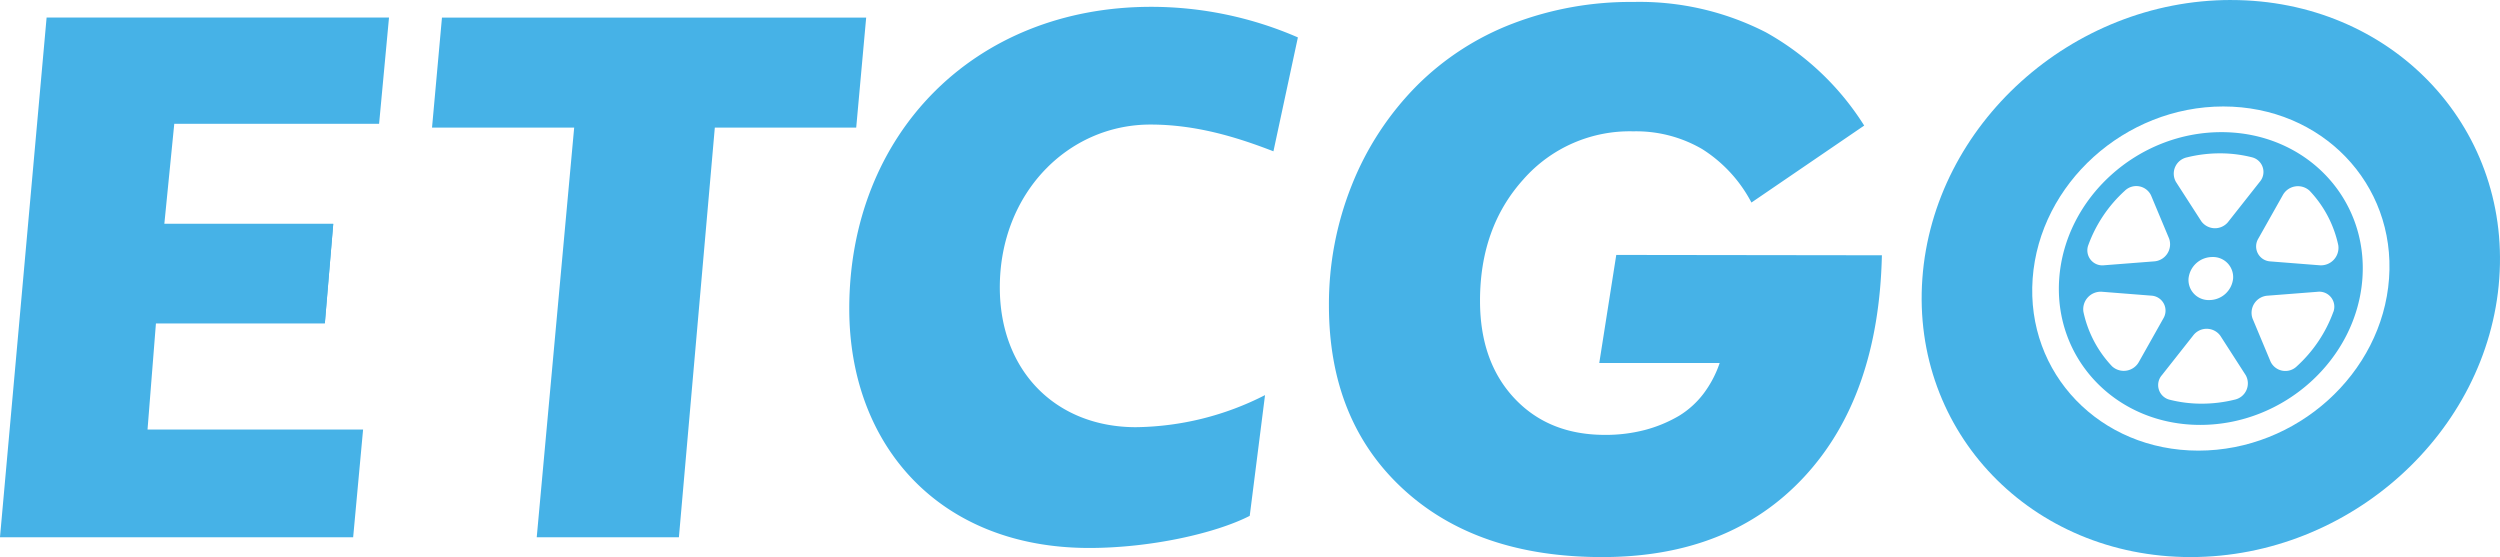
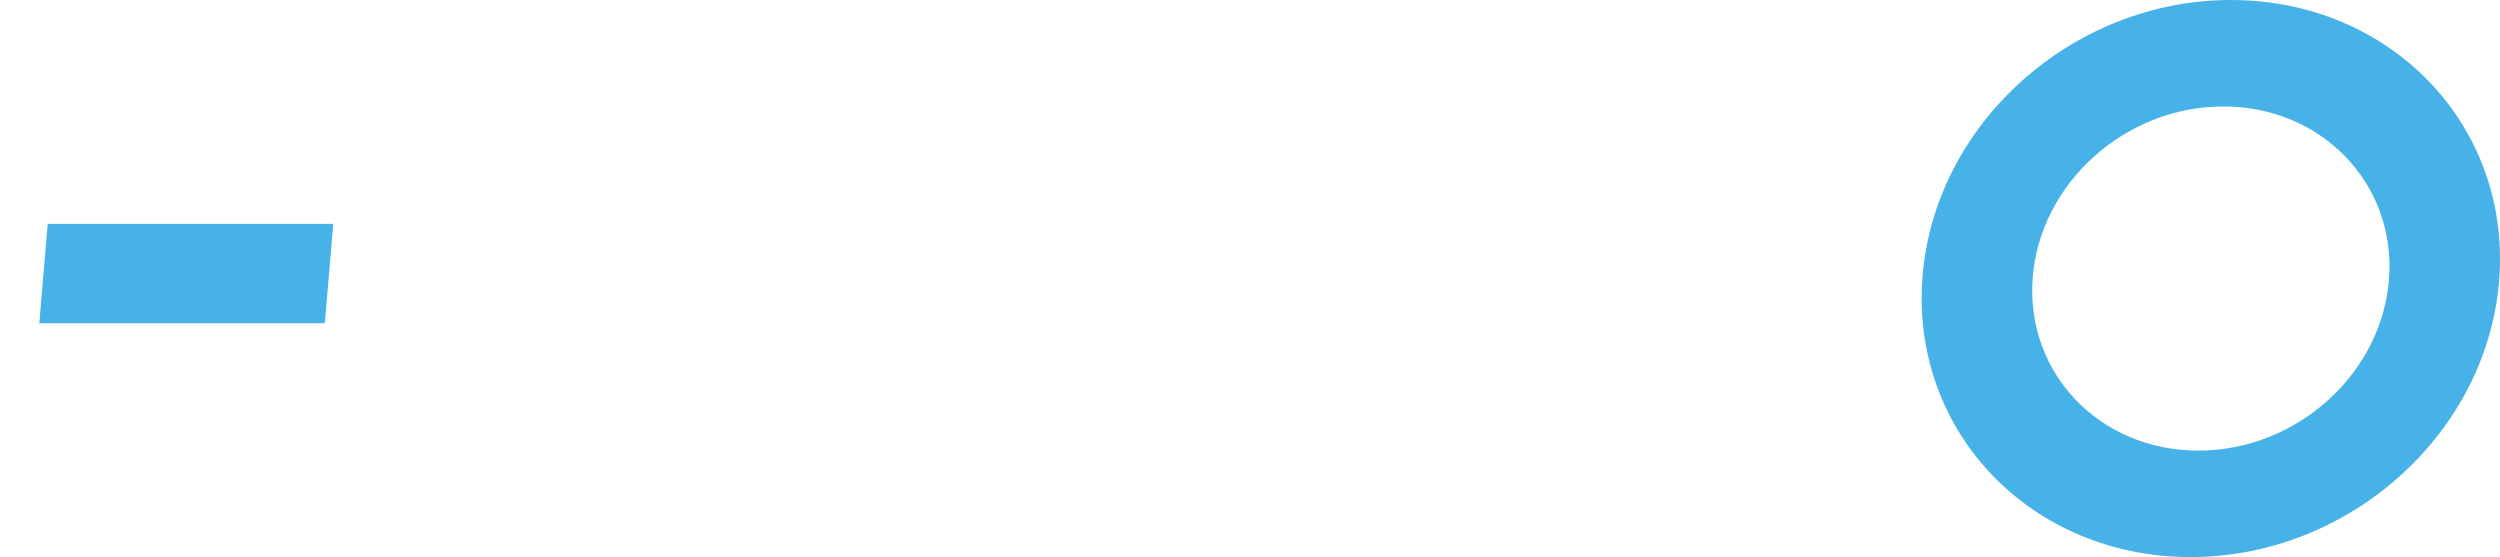
<svg xmlns="http://www.w3.org/2000/svg" width="352.249" height="78.491" viewBox="0 0 352.249 78.491">
  <g id="グループ_14520" data-name="グループ 14520" transform="translate(-3510.556 -2073.158)">
-     <path id="パス_23212" data-name="パス 23212" d="M296.718,314.67h-28.86l-1.4,14.108h23.8l-1.182,14h-23.8l-1.185,14.97h30.372l-1.4,15.184H243.3l6.57-73.227h48.244Z" transform="translate(3267.253 1775.927)" fill="#46b2e7" />
-     <path id="パス_23213" data-name="パス 23213" d="M322.638,315.209H302.716l-5.061,57.723H277.623l5.276-57.723H262.871l1.4-15.5h59.77Z" transform="translate(3308.558 1775.928)" fill="#46b2e7" />
-     <path id="パス_23214" data-name="パス 23214" d="M341.535,319.574c-5.276-2.047-10.985-3.77-17.34-3.77-11.629,0-21.213,9.694-21.213,22.94,0,11.843,7.967,19.7,19.169,19.7a40.941,40.941,0,0,0,18.2-4.52l-2.156,17.014c-4.844,2.476-14,4.523-22.613,4.523-21.107,0-33.812-14.432-33.812-33.707,0-24.554,17.552-42.538,42.535-42.538a51.814,51.814,0,0,1,20.675,4.309Z" transform="translate(3348.447 1774.904)" fill="#46b2e7" />
    <path id="パス_23215" data-name="パス 23215" d="M285.317,323.049l1.182-14H246.266l-1.182,14Z" transform="translate(3271.01 1795.656)" fill="#46b2e7" />
-     <path id="パス_23216" data-name="パス 23216" d="M343.979,334.644l37.427.05q-.457,19.911-10.947,31.218t-28.468,11.305q-17.671,0-28.082-9.625t-10.415-25.82a45.126,45.126,0,0,1,3.21-16.93,41.837,41.837,0,0,1,9.215-14.083,38.629,38.629,0,0,1,13.52-8.729A46.416,46.416,0,0,1,346.375,299a39.047,39.047,0,0,1,18.684,4.277,38.523,38.523,0,0,1,13.853,13.141l-15.887,10.845a19.7,19.7,0,0,0-6.95-7.538,18.488,18.488,0,0,0-9.7-2.495A19.95,19.95,0,0,0,330.892,324q-6.113,6.776-6.11,17.11,0,8.558,4.837,13.725T342.4,360a21.973,21.973,0,0,0,5.578-.684,19.094,19.094,0,0,0,4.862-2.013,12.574,12.574,0,0,0,3.41-3.08,15.381,15.381,0,0,0,2.3-4.352H341.584Z" transform="translate(3394.308 1774.433)" fill="#46b2e7" />
    <path id="パス_23217" data-name="パス 23217" d="M373.925,298.909c-22.445,0-41.913,17.57-43.484,39.244S345.8,377.4,368.241,377.4s41.916-17.57,43.487-39.244-15.355-39.244-37.8-39.244m22.268,39.244c-.971,13.389-13,24.246-26.863,24.246s-24.324-10.857-23.353-24.246,13-24.246,26.863-24.246,24.324,10.857,23.353,24.246" transform="translate(3450.976 1774.249)" fill="#46b2e7" />
-     <path id="パス_23218" data-name="パス 23218" d="M359.456,304.894c-11.793,0-22.025,9.236-22.849,20.625s8.07,20.625,19.866,20.625,22.025-9.233,22.85-20.625-8.07-20.625-19.866-20.625m-4.862,3.556a19.344,19.344,0,0,1,4.648-.569,18.365,18.365,0,0,1,4.567.569,2.124,2.124,0,0,1,1.042,3.456l-4.38,5.553a2.381,2.381,0,0,1-3.842,0l-3.578-5.553a2.346,2.346,0,0,1,1.543-3.456m6.511,17.07a3.376,3.376,0,0,1-3.36,3.033,2.835,2.835,0,0,1-2.921-3.033,3.373,3.373,0,0,1,3.36-3.03,2.833,2.833,0,0,1,2.921,3.03M340.7,320.825a19.2,19.2,0,0,1,5.142-7.668,2.307,2.307,0,0,1,3.7.644l2.548,6.091a2.417,2.417,0,0,1-2.156,3.214l-6.993.544a2.114,2.114,0,0,1-2.243-2.825m3.35,17.06a15.992,15.992,0,0,1-4.032-7.672,2.465,2.465,0,0,1,2.654-2.825l6.916.544a2.115,2.115,0,0,1,1.689,3.214l-3.428,6.094a2.437,2.437,0,0,1-3.8.644m17.287,4.7a19.339,19.339,0,0,1-4.648.569,18.361,18.361,0,0,1-4.567-.569,2.124,2.124,0,0,1-1.042-3.456l4.38-5.553a2.384,2.384,0,0,1,3.845,0l3.574,5.553a2.346,2.346,0,0,1-1.543,3.456m13.9-12.375a19.269,19.269,0,0,1-5.145,7.672,2.308,2.308,0,0,1-3.7-.644l-2.548-6.094A2.419,2.419,0,0,1,366,327.933l6.993-.544a2.117,2.117,0,0,1,2.246,2.825m-1.975-6.564-6.916-.544a2.115,2.115,0,0,1-1.689-3.214l3.431-6.091a2.433,2.433,0,0,1,3.8-.644,16,16,0,0,1,4.035,7.668,2.468,2.468,0,0,1-2.657,2.825" transform="translate(3464.094 1786.883)" fill="#46b2e7" />
  </g>
</svg>